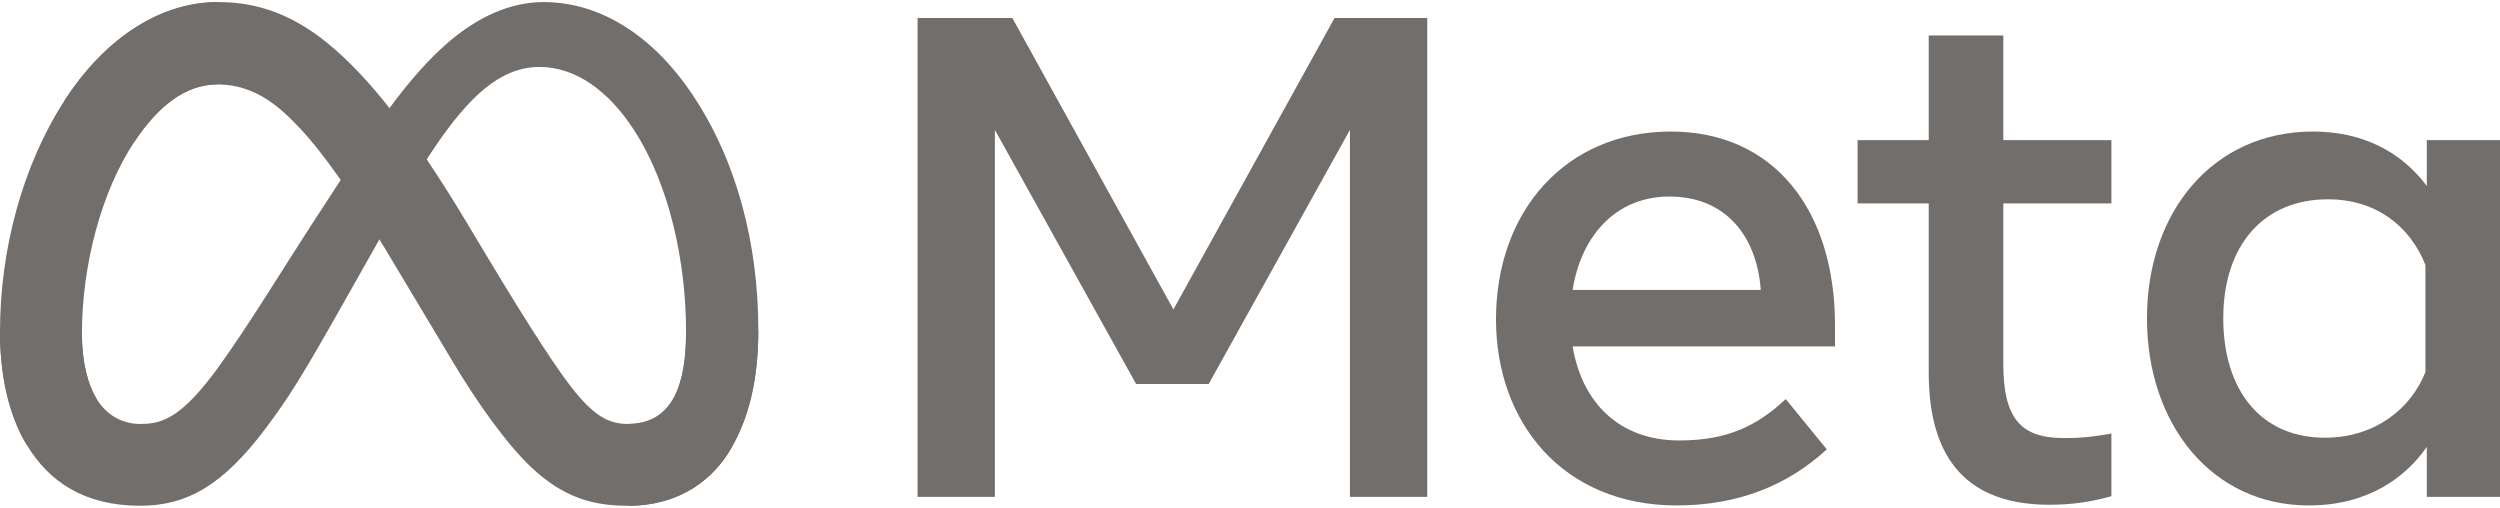
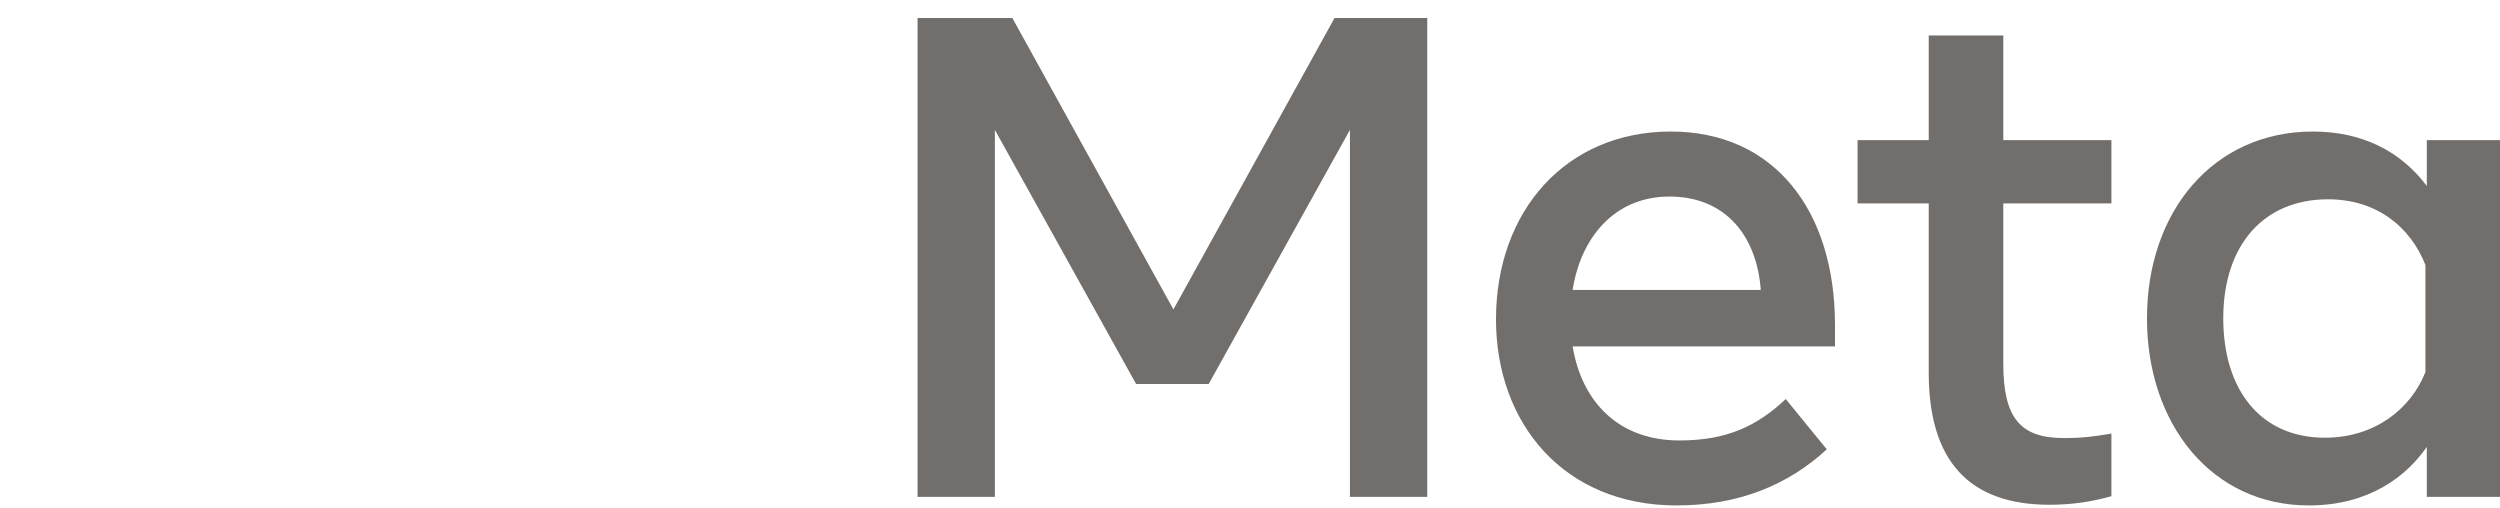
<svg xmlns="http://www.w3.org/2000/svg" width="900" height="183" viewBox="0 0 900 183" fill="none">
-   <path d="M29.487 120.324C29.487 130.748 31.775 138.751 34.766 143.593C38.687 149.935 44.535 152.622 50.497 152.622C58.187 152.622 65.222 150.713 78.779 131.964C89.639 116.935 102.437 95.84 111.048 82.615L125.63 60.211C135.76 44.65 147.484 27.353 160.927 15.628C171.902 6.059 183.741 0.742 195.655 0.742C215.659 0.742 234.712 12.334 249.295 34.074C265.254 57.885 273 87.875 273 118.824C273 137.223 269.374 150.742 263.203 161.422C257.241 171.751 245.621 182.071 226.073 182.071V152.622C242.81 152.622 246.988 137.242 246.988 119.641C246.988 94.558 241.14 66.723 228.257 46.834C219.114 32.726 207.266 24.106 194.231 24.106C180.133 24.106 168.788 34.739 156.038 53.698C149.26 63.771 142.301 76.046 134.488 89.897L125.886 105.134C108.608 135.77 104.231 142.748 95.592 154.264C80.45 174.429 67.519 182.071 50.497 182.071C30.304 182.071 17.535 173.327 9.627 160.15C3.171 149.413 0 135.324 0 119.27L29.487 120.324Z" fill="#716E6C" />
-   <path d="M23.242 36.154C36.761 15.315 56.271 0.742 78.647 0.742C91.606 0.742 104.489 4.578 117.942 15.562C132.657 27.571 148.34 47.346 167.907 79.938L174.923 91.635C191.86 119.85 201.496 134.365 207.135 141.21C214.388 150.001 219.467 152.622 226.065 152.622C242.803 152.622 246.98 137.242 246.98 119.641L272.993 118.824C272.993 137.223 269.366 150.742 263.195 161.422C257.233 171.751 245.613 182.071 226.065 182.071C213.913 182.071 203.147 179.432 191.242 168.201C182.091 159.581 171.391 144.267 163.16 130.501L138.676 89.603C126.391 69.078 115.122 53.774 108.6 46.843C101.584 39.391 92.565 30.391 78.173 30.391C66.524 30.391 56.632 38.565 48.353 51.068L23.242 36.154Z" fill="#716E6C" />
-   <path d="M78.18 30.391C66.532 30.391 56.639 38.565 48.361 51.068C36.655 68.736 29.487 95.052 29.487 120.324C29.487 130.748 31.775 138.751 34.766 143.593L9.627 160.15C3.171 149.413 0 135.324 0 119.27C0 90.078 8.013 59.65 23.25 36.154C36.769 15.315 56.279 0.742 78.655 0.742L78.18 30.391Z" fill="#716E6C" />
  <path d="M330.324 6.477H364.435L422.432 111.4L480.438 6.477H513.809V178.881H485.983V46.749L435.116 138.249H409.008L358.15 46.749V178.881H330.324V6.477ZM600.999 70.758C581.043 70.758 569.024 85.777 566.147 104.375H633.875C632.48 85.217 621.429 70.758 600.999 70.758ZM538.559 114.97C538.559 75.837 563.85 47.356 601.483 47.356C638.499 47.356 660.6 75.477 660.6 117.059V124.701H566.147C569.499 144.932 582.923 158.565 604.568 158.565C621.837 158.565 632.632 153.296 642.866 143.66L657.647 161.764C643.72 174.571 626.005 181.957 603.581 181.957C562.844 181.957 538.559 152.252 538.559 114.97ZM694.341 73.227H668.727V50.442H694.341V12.761H721.189V50.442H760.103V73.227H721.189V130.976C721.189 150.695 727.492 157.701 742.986 157.701C750.059 157.701 754.113 157.093 760.103 156.097V178.635C752.641 180.742 745.521 181.71 737.812 181.71C708.828 181.71 694.341 165.875 694.341 134.176V73.227ZM873.154 95.385C867.762 81.771 855.733 71.746 838.056 71.746C815.081 71.746 800.375 88.046 800.375 114.6C800.375 140.489 813.913 157.578 836.955 157.578C855.069 157.578 867.999 147.04 873.154 133.929V95.385ZM900.002 178.881H873.648V160.9C866.281 171.486 852.876 181.957 831.163 181.957C796.246 181.957 772.91 152.726 772.91 114.6C772.91 76.112 796.806 47.356 832.644 47.356C850.36 47.356 864.258 54.438 873.648 66.942V50.442H900.002V178.881Z" fill="#716E6C" />
</svg>